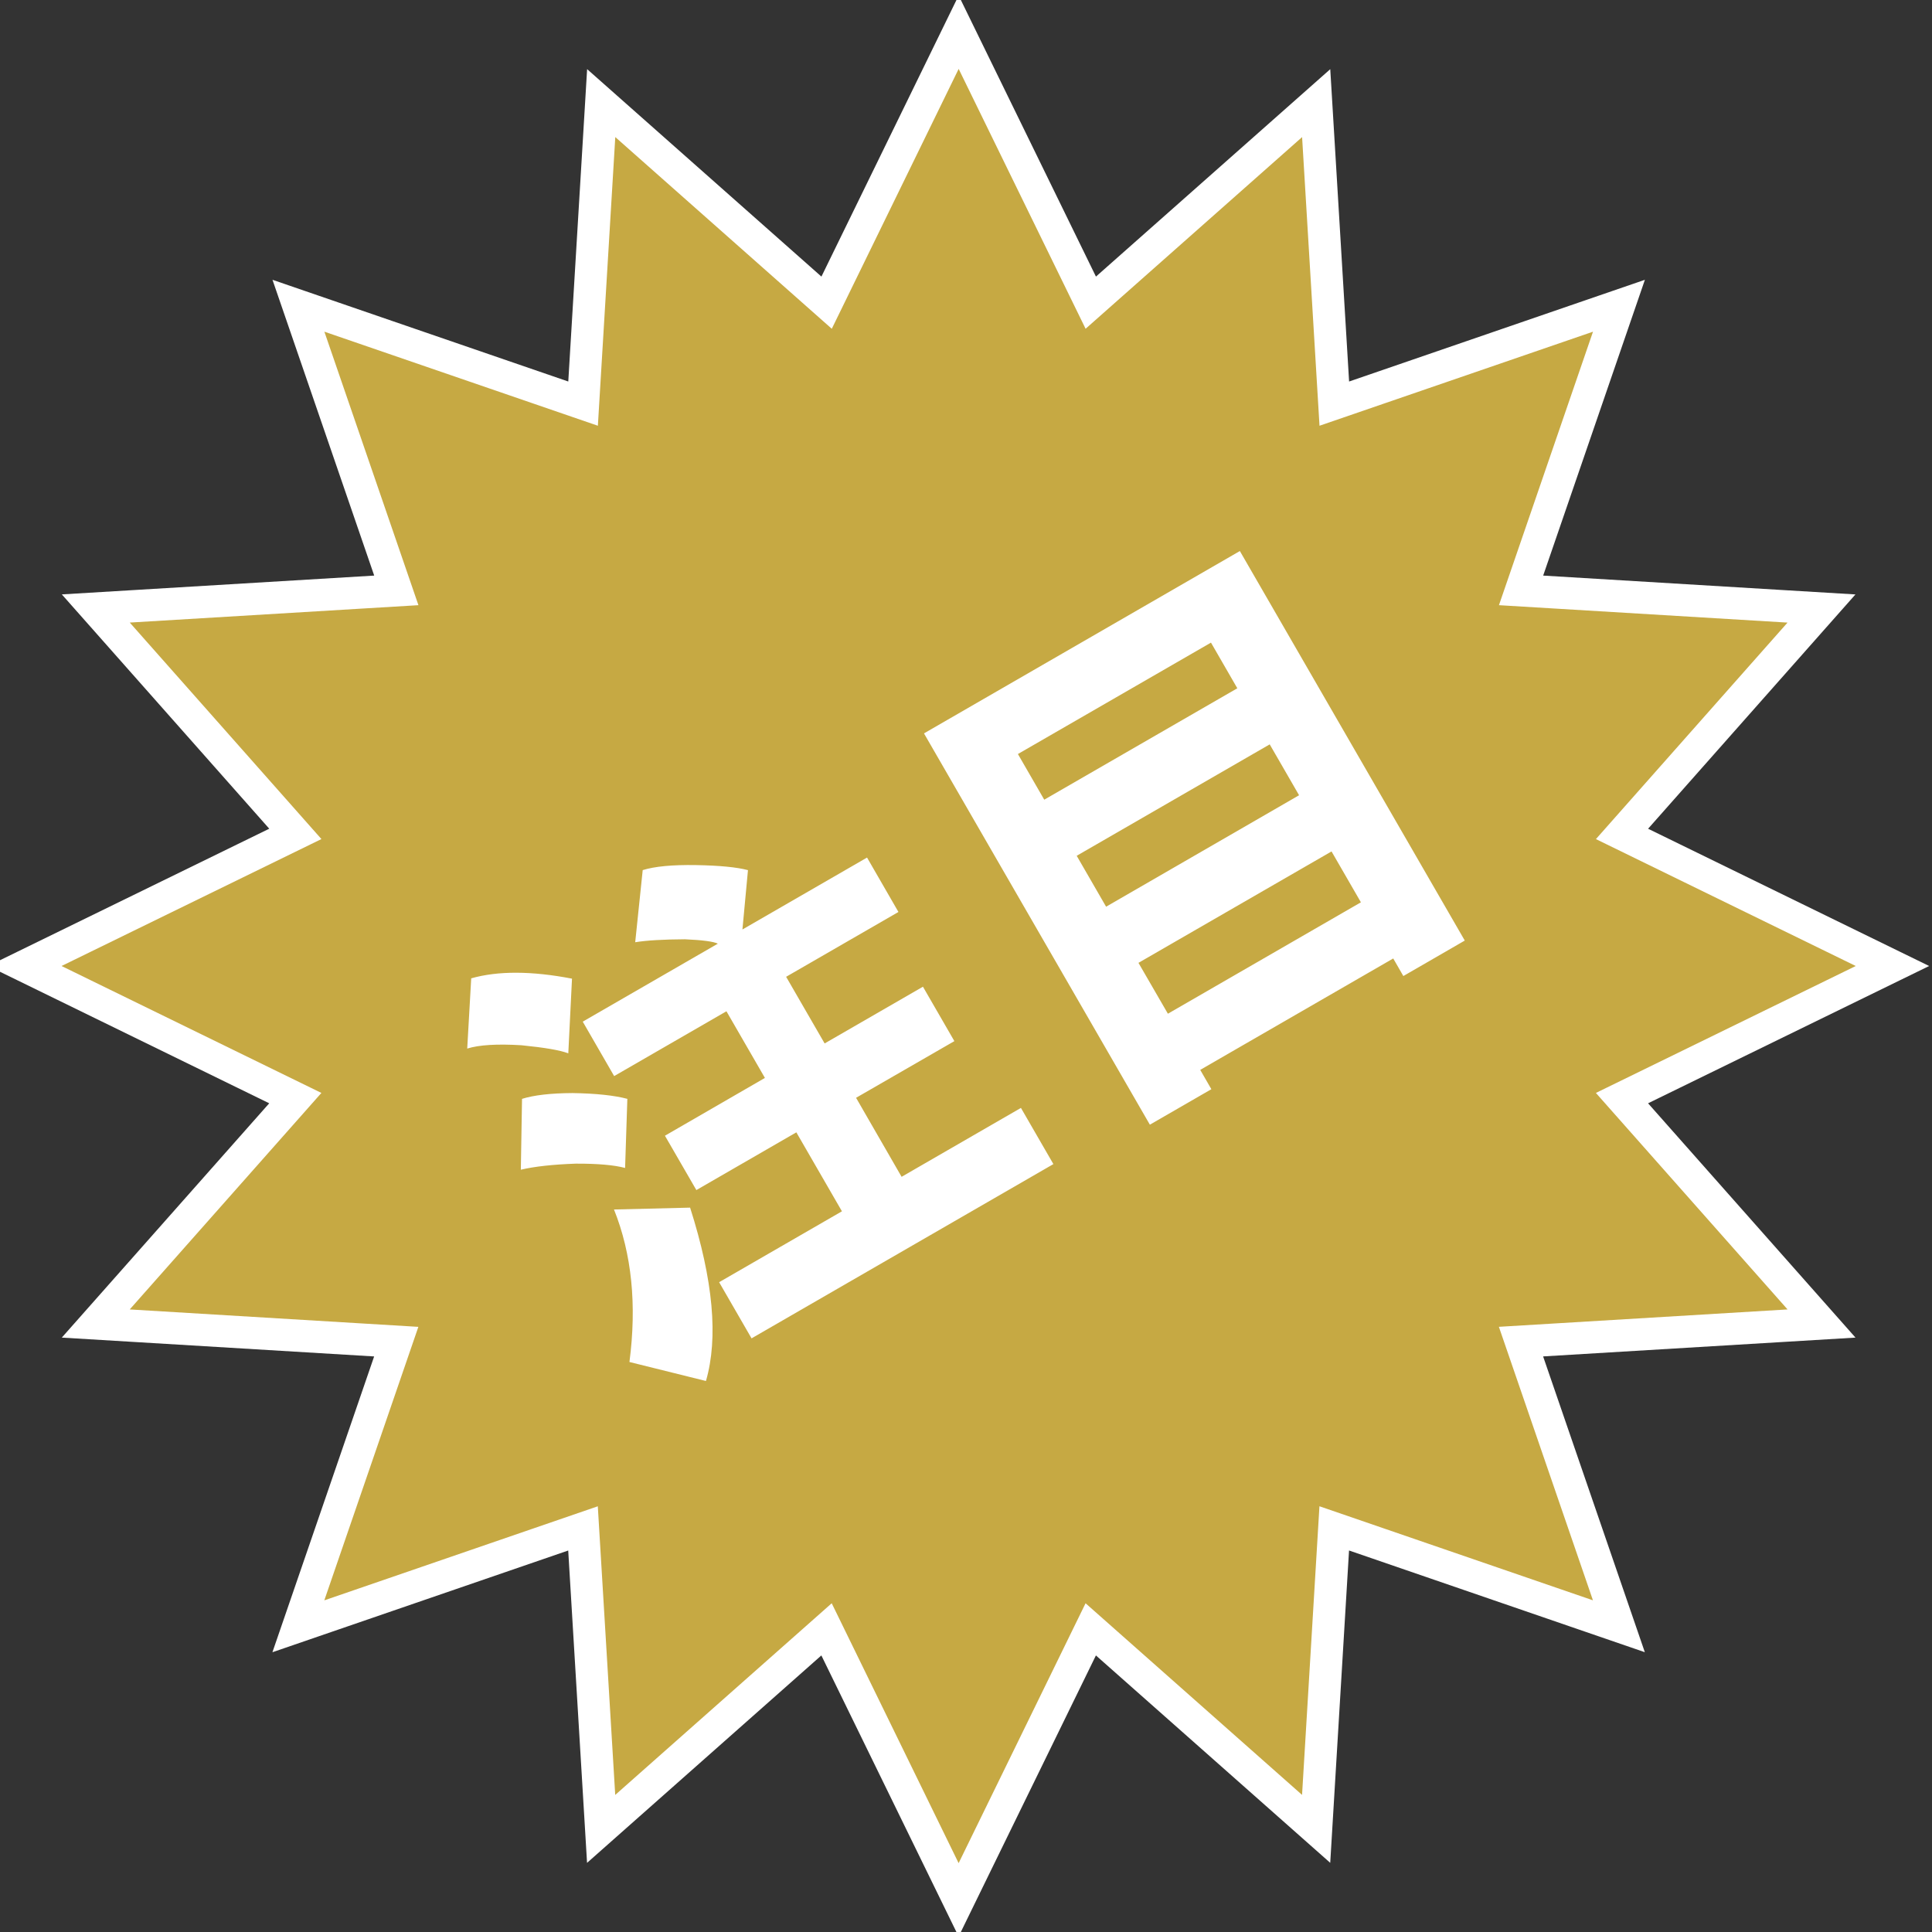
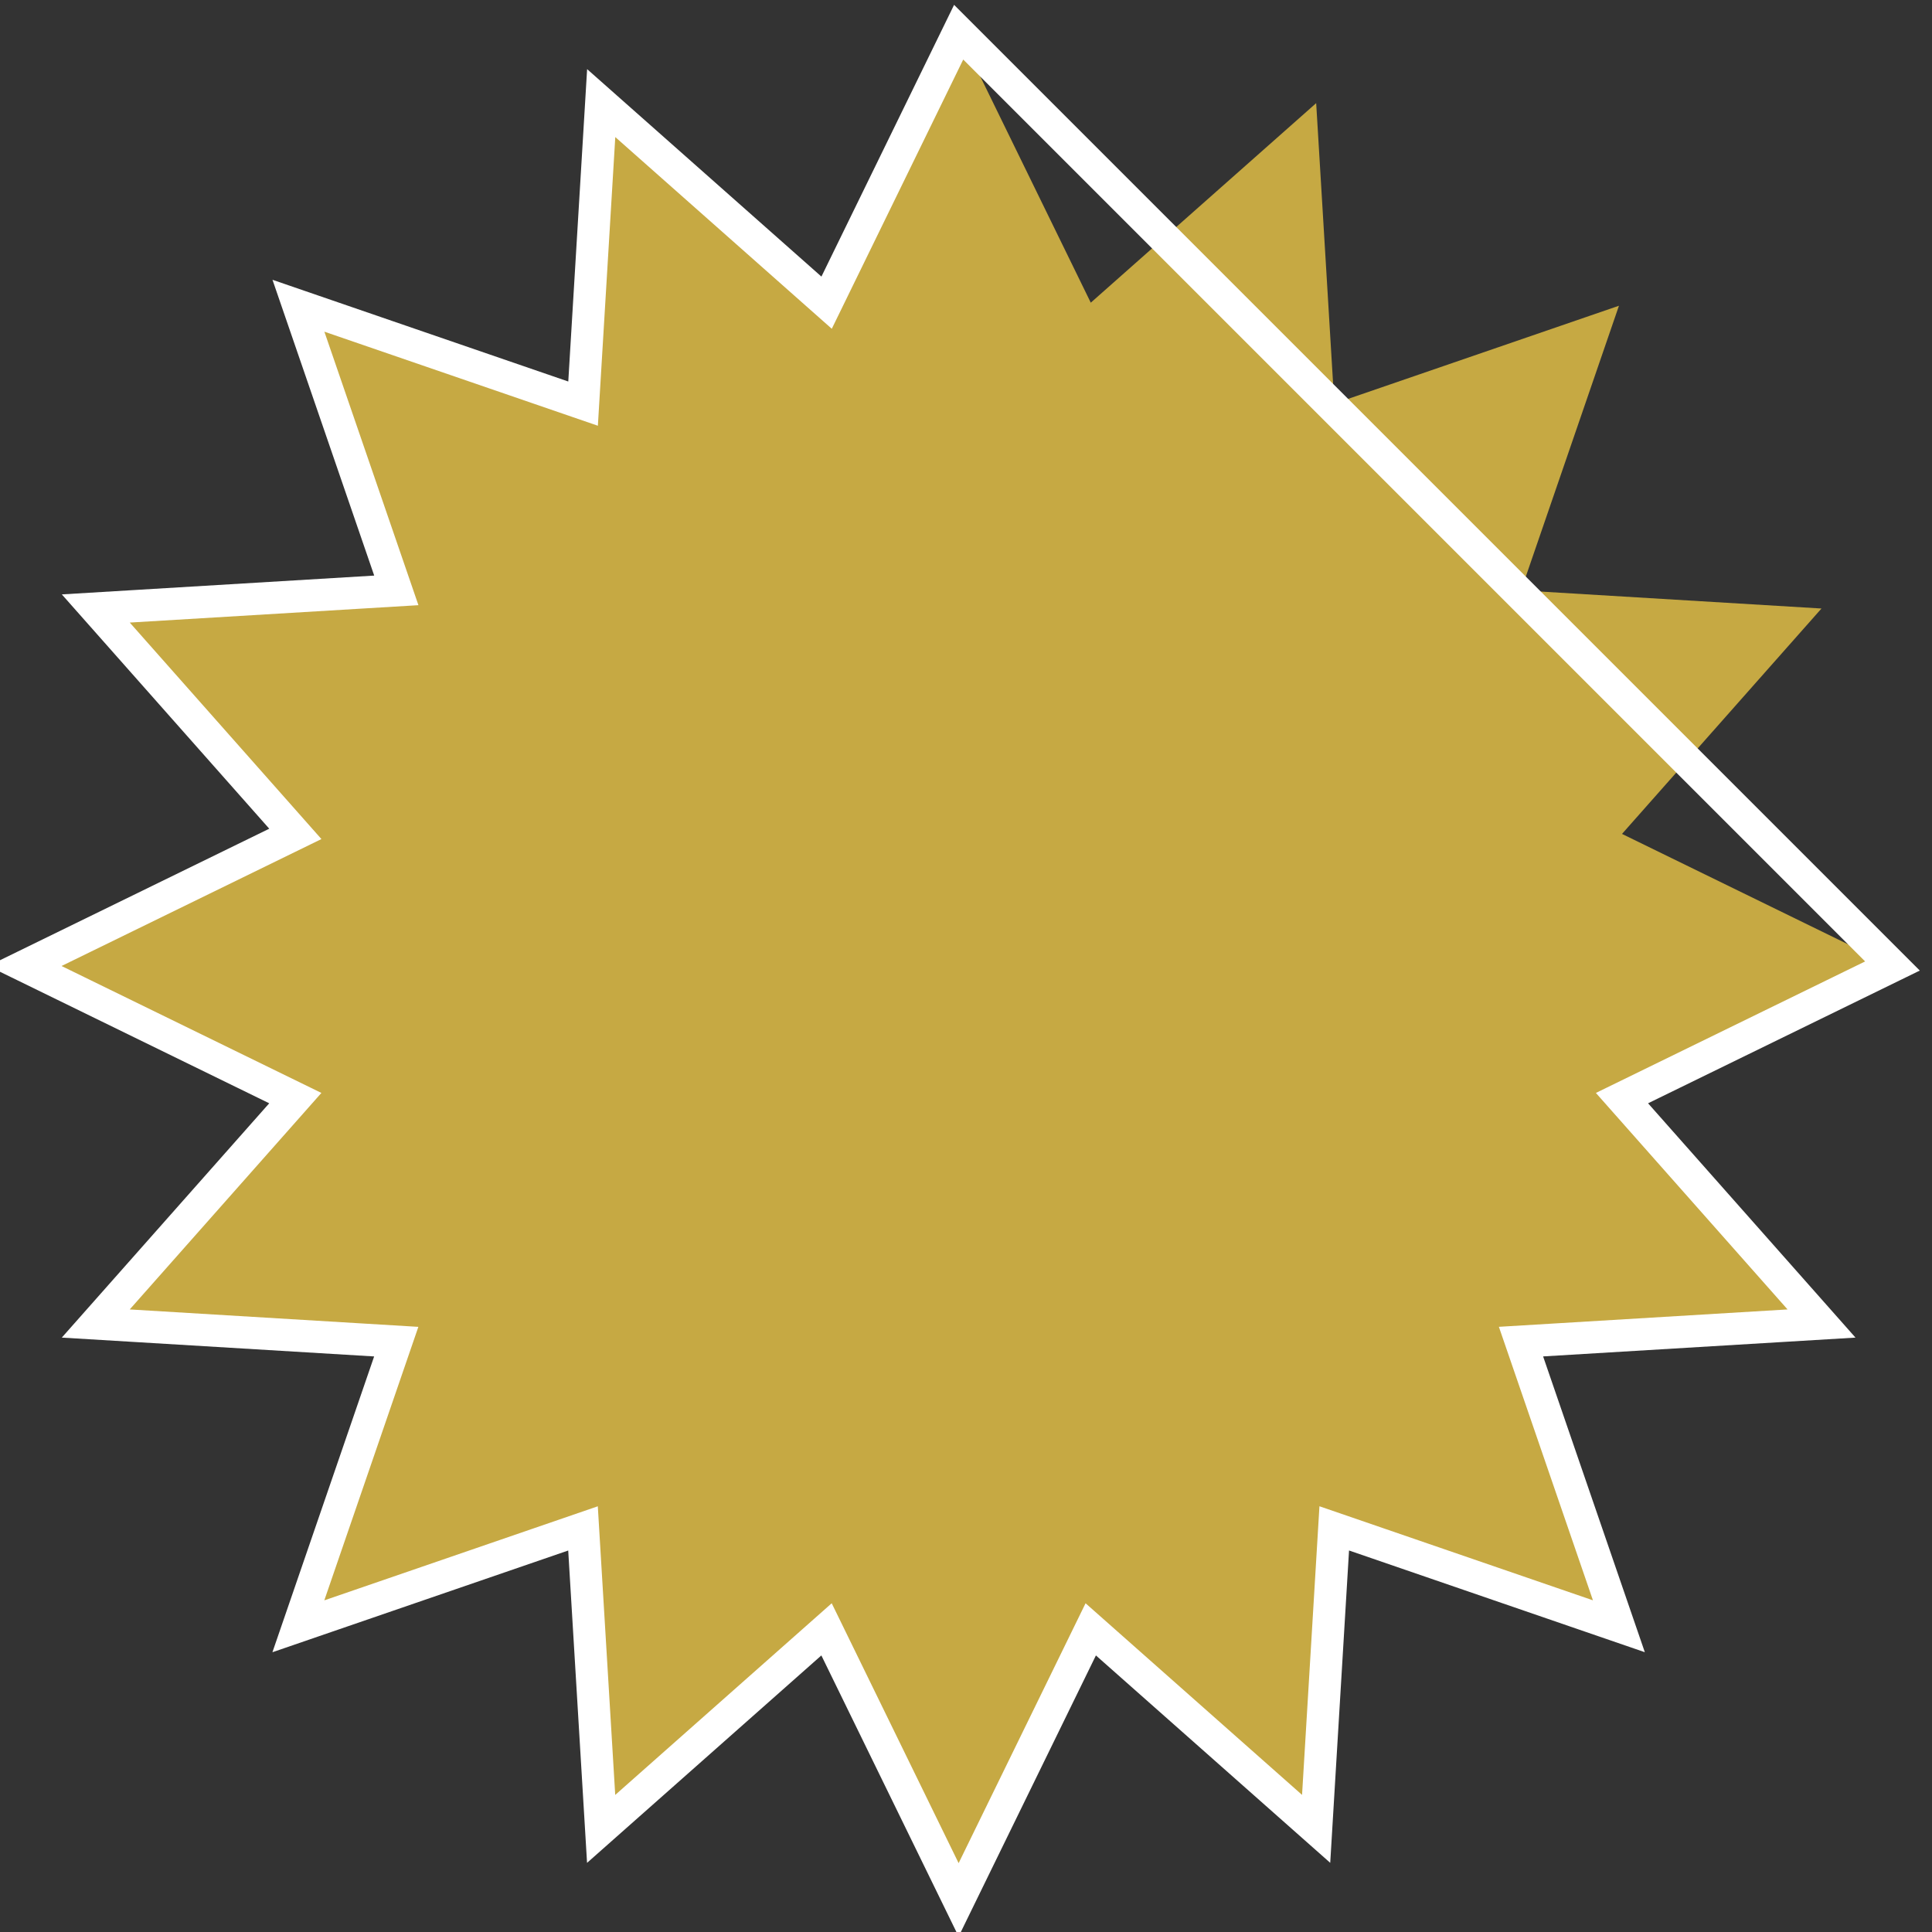
<svg xmlns="http://www.w3.org/2000/svg" baseProfile="tiny" width="60" height="60" viewBox="0 0 60 60">
  <rect x="0" y="0" width="60" height="60" fill="#333333" stroke="none" />
  <path fill="#C6A943" d="M58.772 30l-8.4 4.103 6.197 7-9.333.562 3.04 8.84-8.84-3.04-.562 9.332-7-6.196-4.103 8.4-4.102-8.4-7 6.197-.563-9.332-8.84 3.04 3.04-8.84-9.332-.563 6.197-7L.772 30l8.4-4.103-6.197-7 9.333-.562-3.04-8.84 8.84 3.04.563-9.333 7 6.198L29.772 1l4.103 8.4 7-6.197.563 9.332 8.84-3.04-3.04 8.84 9.33.563-6.195 7" />
-   <path fill="none" stroke="#FFF" stroke-miterlimit="10" d="M58.772 30l-8.4 4.103 6.197 7-9.333.562 3.04 8.84-8.84-3.04-.562 9.332-7-6.196-4.103 8.4-4.102-8.4-7 6.197-.563-9.332-8.84 3.04 3.04-8.84-9.332-.563 6.197-7L.772 30l8.4-4.103-6.197-7 9.333-.562-3.04-8.84 8.84 3.04.563-9.333 7 6.198L29.772 1l4.103 8.4 7-6.197.563 9.332 8.84-3.04-3.04 8.84 9.33.563-6.195 7z" />
+   <path fill="none" stroke="#FFF" stroke-miterlimit="10" d="M58.772 30l-8.4 4.103 6.197 7-9.333.562 3.04 8.84-8.84-3.04-.562 9.332-7-6.196-4.103 8.4-4.102-8.4-7 6.197-.563-9.332-8.84 3.04 3.04-8.84-9.332-.563 6.197-7L.772 30l8.4-4.103-6.197-7 9.333-.562-3.04-8.84 8.84 3.04.563-9.333 7 6.198L29.772 1z" />
  <g fill="#FFF">
-     <path d="M14.51 32.563l.124-2.18c.832-.235 1.875-.232 3.13.01l-.115 2.32c-.25-.098-.735-.18-1.454-.252-.754-.046-1.317-.012-1.685.103zm1.665 3.763l.037-2.2c.37-.116.89-.176 1.568-.18.734.012 1.3.073 1.703.18l-.07 2.146c-.342-.092-.853-.136-1.53-.134-.713.025-1.283.088-1.708.188zm1.923-4.598l4.196-2.422c-.136-.066-.477-.112-1.023-.136-.675.004-1.19.034-1.544.092l.233-2.24c.368-.115.92-.168 1.652-.156.734.013 1.272.065 1.617.157l-.172 1.843 3.87-2.234.975 1.69-3.488 2.013 1.196 2.07 3.053-1.762.976 1.69-3.053 1.76L28 36.547l3.706-2.14 1.008 1.745-9.374 5.412-1.007-1.744 3.814-2.202-1.416-2.452-3.105 1.793-.976-1.688 3.105-1.795-1.195-2.07-3.487 2.013-.975-1.69zm1.45 10.57c.232-1.78.072-3.358-.48-4.736l2.364-.058c.718 2.252.88 4.044.492 5.384l-2.375-.59zM35.71 34.928l-7.015-12.152 9.81-5.663L45.49 29.21l-1.908 1.102-.314-.546-5.994 3.46.346.6-1.91 1.102zM32.43 24.835l5.996-3.46-.818-1.418-5.996 3.46.818 1.418zm1.92 3.324l5.994-3.462-.912-1.58-5.994 3.46.912 1.58zm1.92 3.323l5.994-3.46-.912-1.58-5.996 3.46.914 1.58z" />
-   </g>
+     </g>
</svg>